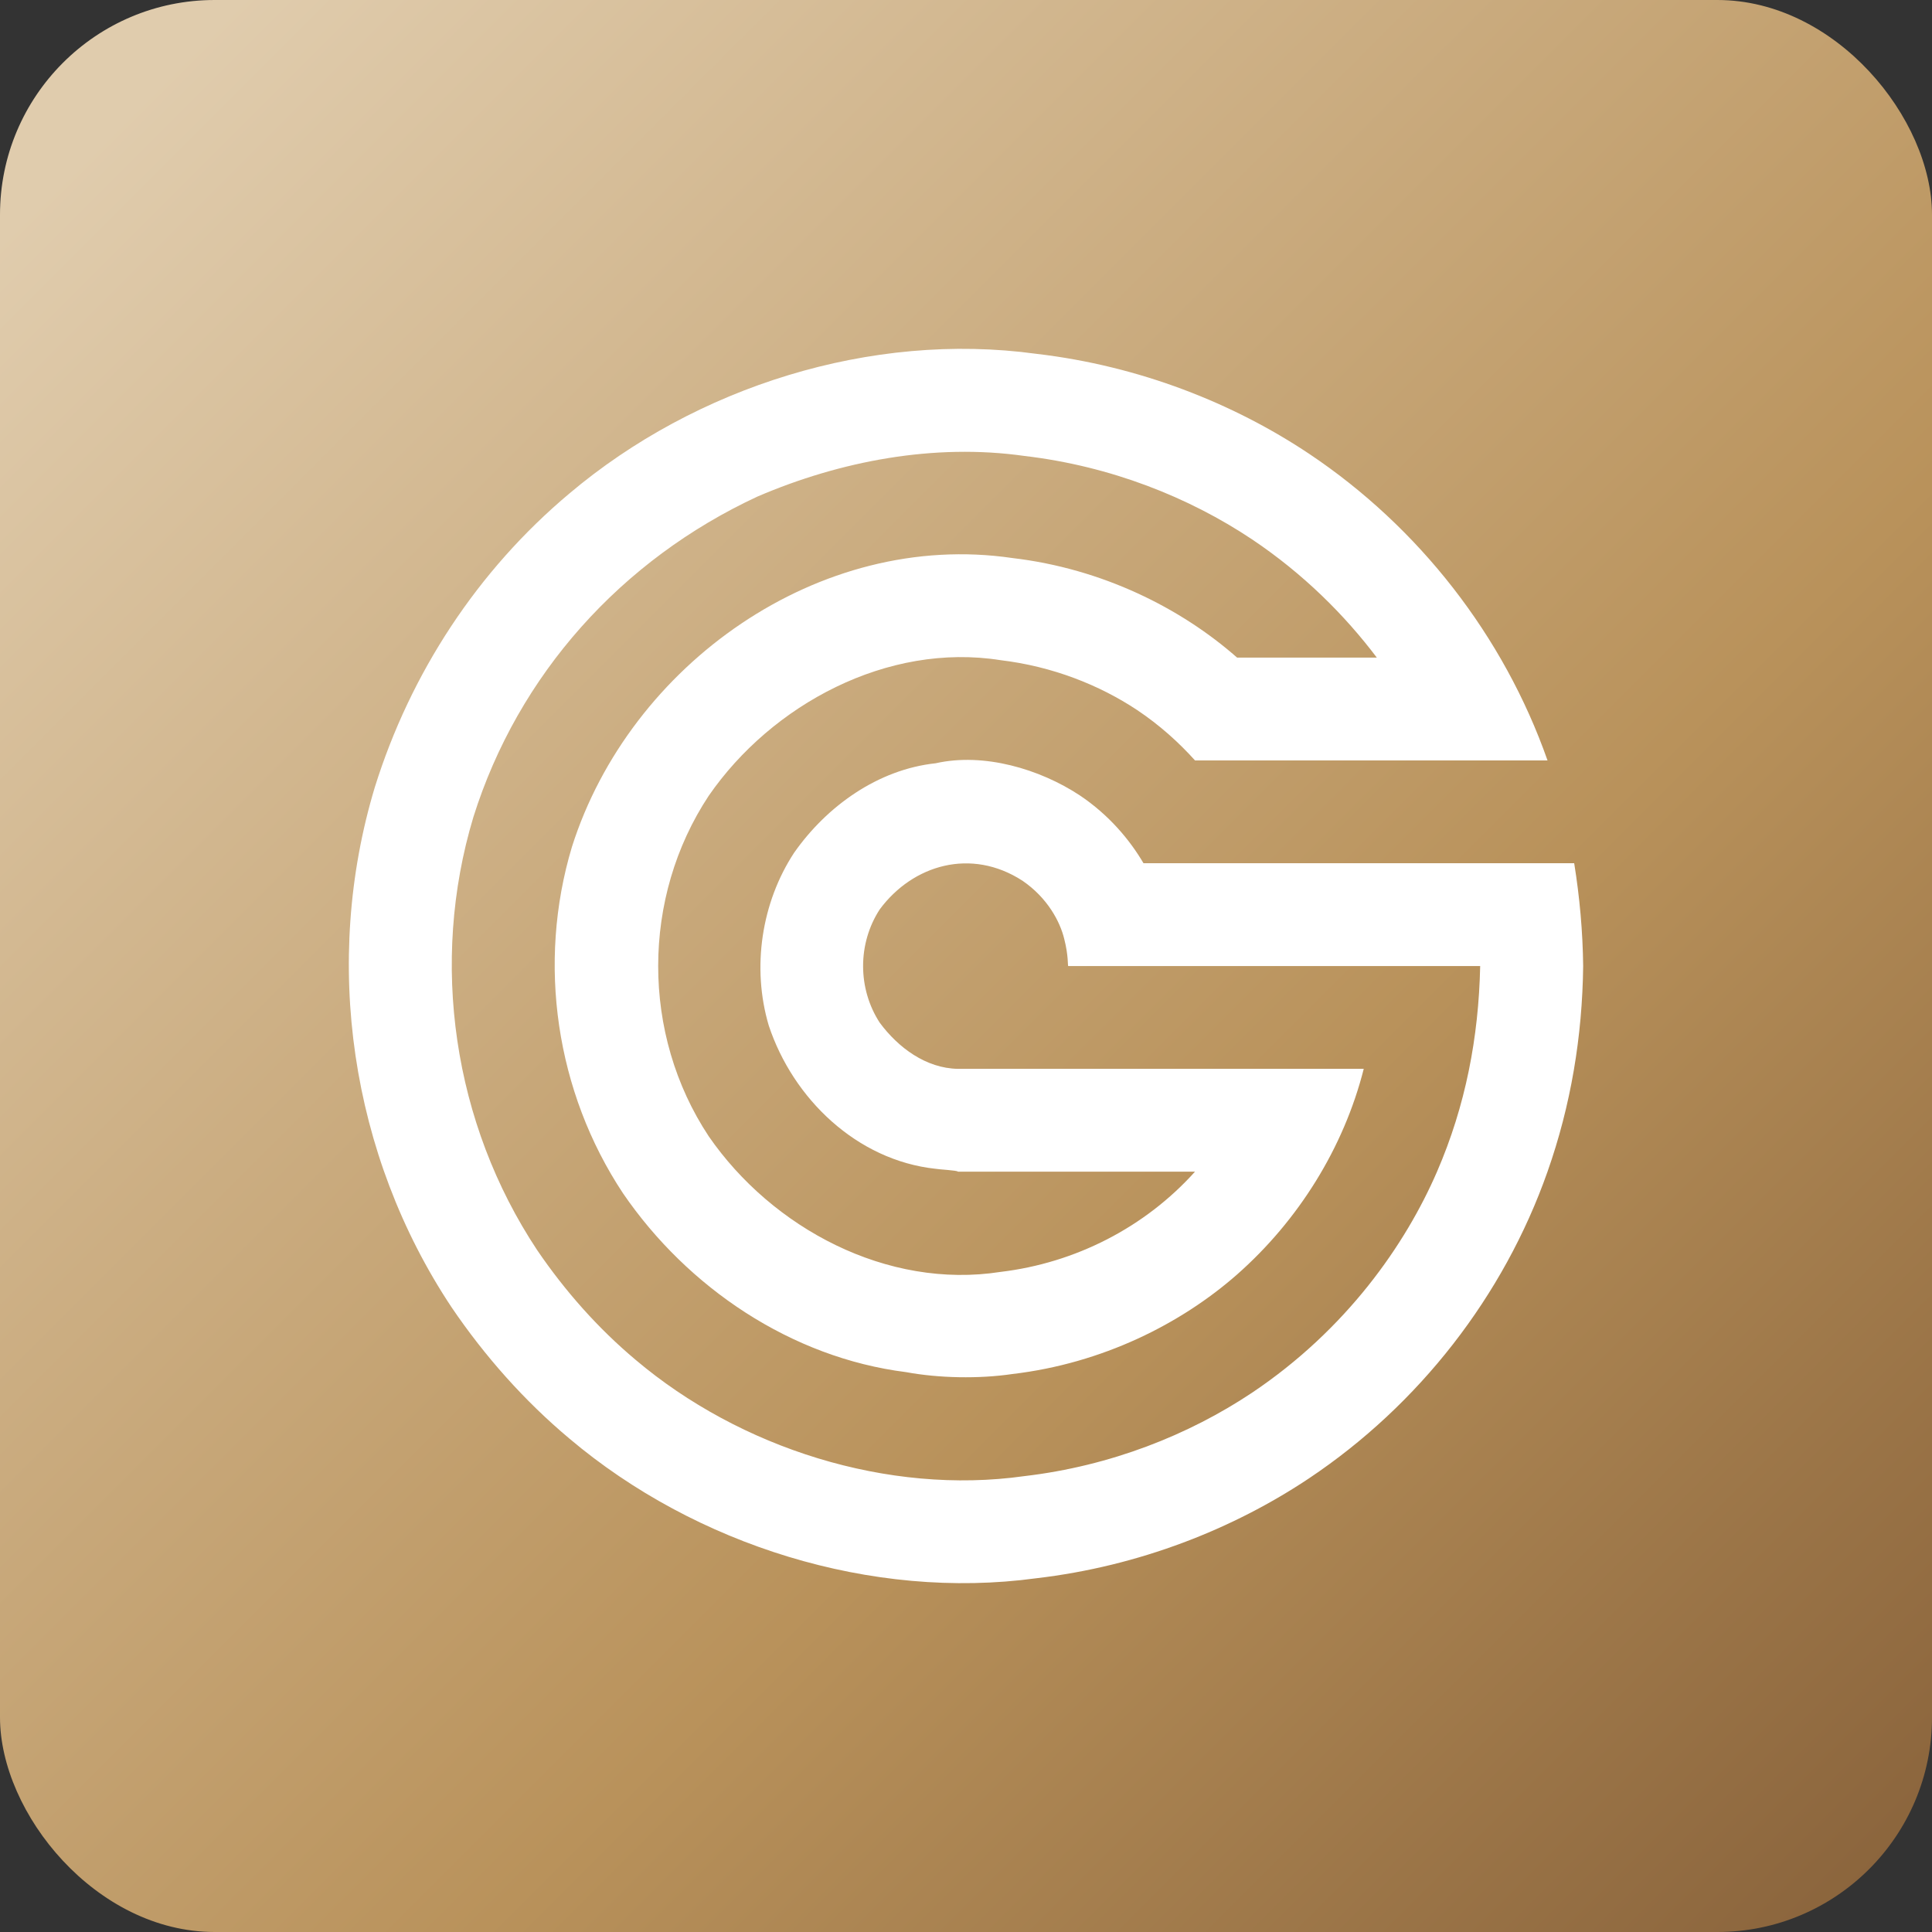
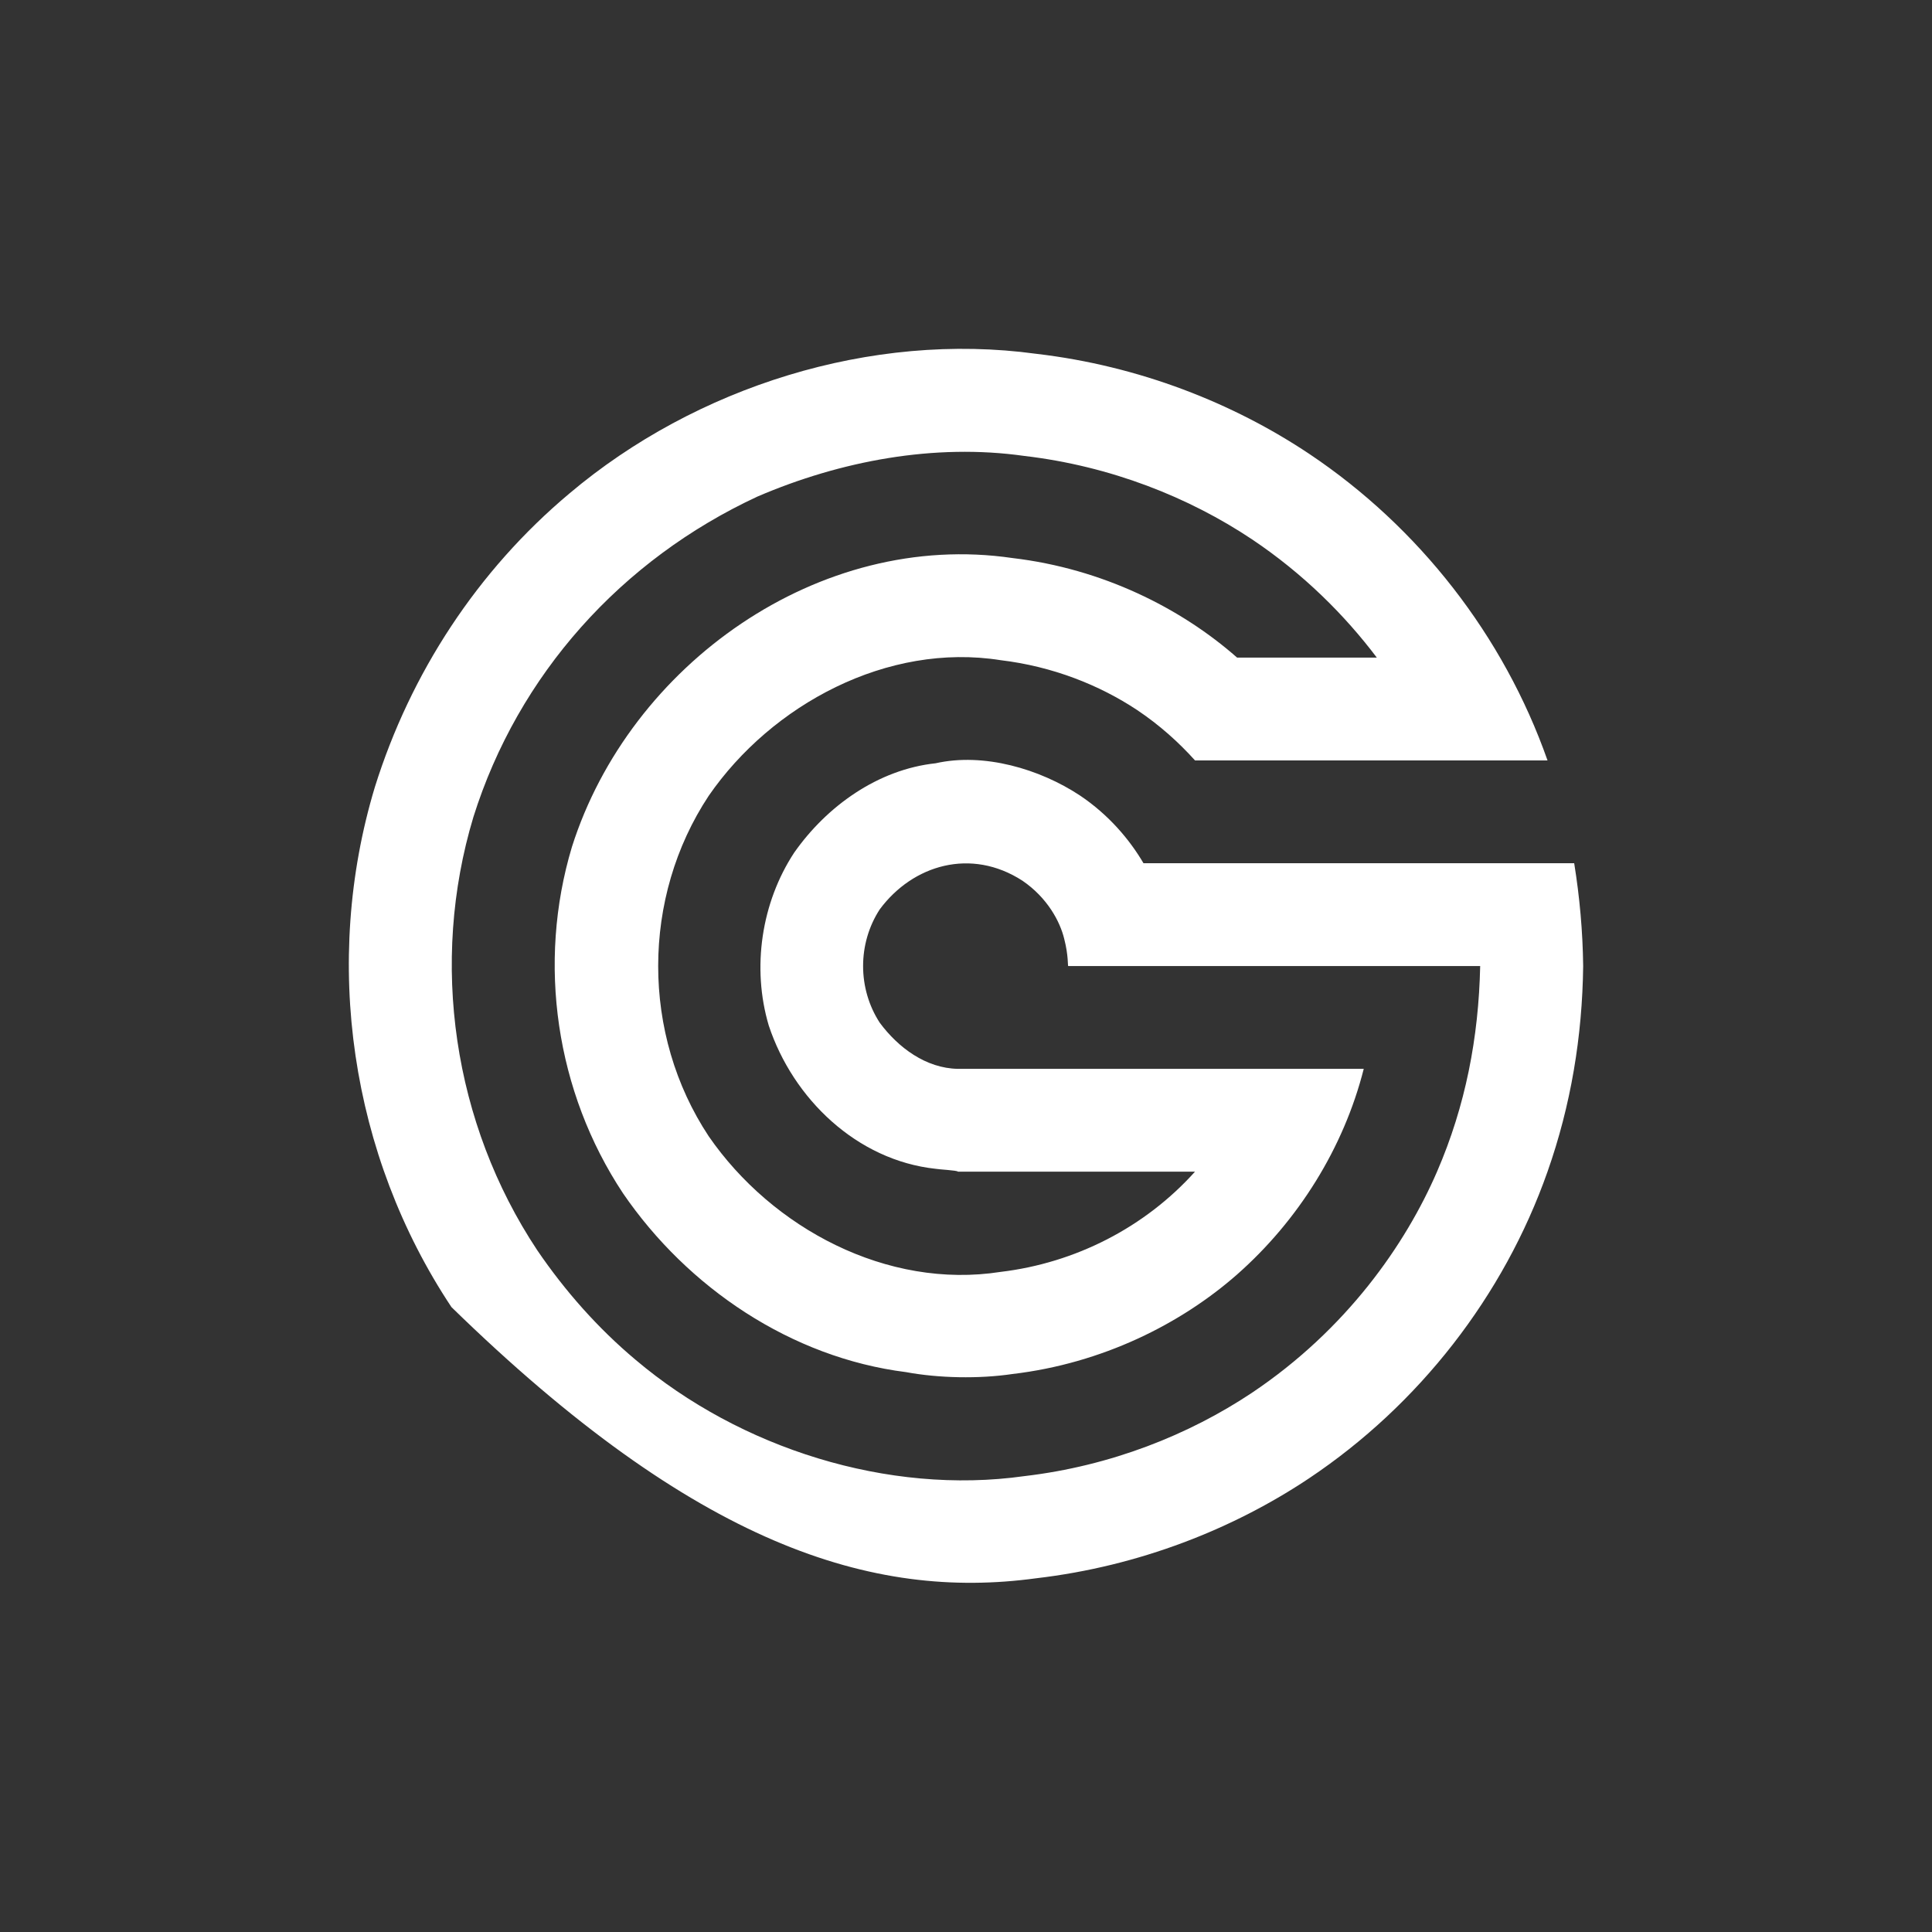
<svg xmlns="http://www.w3.org/2000/svg" width="180" height="180" viewBox="0 0 180 180" fill="none">
  <rect x="0" y="0" width="180" height="180" fill="#333333" stroke="none" />
-   <rect width="180" height="180" rx="20" fill="url(#paint0_linear_19906_282930)" />
-   <path d="M133.885 109.161C130.944 115.953 125.443 123.87 116.623 129.774C110.762 133.678 103.473 136.587 95.43 137.528C82.719 139.317 68.942 134.924 59.208 126.684C55.727 123.762 52.655 120.302 50.05 116.476C42.217 104.669 40.022 89.682 44.104 76.123C48.285 62.826 57.908 52.143 70.58 46.259C78.312 42.942 87.038 41.29 95.43 42.478C103.473 43.42 110.762 46.329 116.623 50.233C121.451 53.464 125.309 57.337 128.274 61.266H115.256C110.032 56.668 102.73 52.983 94.328 51.992C76.33 49.348 58.673 61.926 53.285 78.903C50.027 89.748 51.784 101.727 58.041 111.172C64.058 119.966 73.707 126.489 84.41 127.837C87.467 128.403 91.199 128.477 94.328 128.014C102.73 127.022 110.032 123.333 115.256 118.741C120.958 113.714 125.188 106.959 127.057 99.582H89.243C86.268 99.531 83.684 97.605 81.967 95.288C79.899 92.114 79.891 87.908 81.967 84.719C85.045 80.571 90.473 78.956 95.261 82.055C97.61 83.66 98.766 85.888 99.148 87.46C99.559 89.051 99.468 90.009 99.523 90.003H137.905C137.764 96.653 136.543 103.023 133.885 109.161ZM146.664 80.424C130.993 80.424 122.207 80.424 106.536 80.424C105.259 78.249 103.319 75.923 100.599 74.102C96.863 71.64 91.657 70.101 87.172 71.112C81.788 71.69 77.034 75.11 73.999 79.429C70.937 84.08 70.023 90.164 71.624 95.548C73.881 102.357 79.823 108.103 87.172 108.895C87.438 108.954 89.243 109.04 89.243 109.161H111.336C106.666 114.361 100.177 117.67 93.227 118.499C82.647 120.151 71.938 114.425 66.031 105.866C59.737 96.356 59.766 83.611 66.031 74.14C71.896 65.644 82.68 59.833 93.227 61.508C98.046 62.083 102.418 63.815 105.939 66.149C108.041 67.556 109.828 69.169 111.336 70.846H144.179C140.099 59.247 132.204 49.123 121.963 42.276C114.934 37.586 106.187 34.089 96.532 32.962C81.164 30.863 64.817 36.042 53.053 45.974C44.493 53.15 38.247 62.704 34.922 73.341C30.013 89.613 32.652 107.614 42.061 121.78C45.178 126.377 48.874 130.53 53.053 134.032C64.789 143.95 81.226 149.126 96.532 147.045C106.187 145.917 114.934 142.421 121.963 137.731C132.193 130.89 140.102 120.756 144.179 109.161C146.359 102.976 147.422 96.552 147.5 90.003C147.461 86.777 147.176 83.605 146.664 80.424Z" fill="white" />
+   <path d="M133.885 109.161C130.944 115.953 125.443 123.87 116.623 129.774C110.762 133.678 103.473 136.587 95.43 137.528C82.719 139.317 68.942 134.924 59.208 126.684C55.727 123.762 52.655 120.302 50.05 116.476C42.217 104.669 40.022 89.682 44.104 76.123C48.285 62.826 57.908 52.143 70.58 46.259C78.312 42.942 87.038 41.29 95.43 42.478C103.473 43.42 110.762 46.329 116.623 50.233C121.451 53.464 125.309 57.337 128.274 61.266H115.256C110.032 56.668 102.73 52.983 94.328 51.992C76.33 49.348 58.673 61.926 53.285 78.903C50.027 89.748 51.784 101.727 58.041 111.172C64.058 119.966 73.707 126.489 84.41 127.837C87.467 128.403 91.199 128.477 94.328 128.014C102.73 127.022 110.032 123.333 115.256 118.741C120.958 113.714 125.188 106.959 127.057 99.582H89.243C86.268 99.531 83.684 97.605 81.967 95.288C79.899 92.114 79.891 87.908 81.967 84.719C85.045 80.571 90.473 78.956 95.261 82.055C97.61 83.66 98.766 85.888 99.148 87.46C99.559 89.051 99.468 90.009 99.523 90.003H137.905C137.764 96.653 136.543 103.023 133.885 109.161ZM146.664 80.424C130.993 80.424 122.207 80.424 106.536 80.424C105.259 78.249 103.319 75.923 100.599 74.102C96.863 71.64 91.657 70.101 87.172 71.112C81.788 71.69 77.034 75.11 73.999 79.429C70.937 84.08 70.023 90.164 71.624 95.548C73.881 102.357 79.823 108.103 87.172 108.895C87.438 108.954 89.243 109.04 89.243 109.161H111.336C106.666 114.361 100.177 117.67 93.227 118.499C82.647 120.151 71.938 114.425 66.031 105.866C59.737 96.356 59.766 83.611 66.031 74.14C71.896 65.644 82.68 59.833 93.227 61.508C98.046 62.083 102.418 63.815 105.939 66.149C108.041 67.556 109.828 69.169 111.336 70.846H144.179C140.099 59.247 132.204 49.123 121.963 42.276C114.934 37.586 106.187 34.089 96.532 32.962C81.164 30.863 64.817 36.042 53.053 45.974C44.493 53.15 38.247 62.704 34.922 73.341C30.013 89.613 32.652 107.614 42.061 121.78C64.789 143.95 81.226 149.126 96.532 147.045C106.187 145.917 114.934 142.421 121.963 137.731C132.193 130.89 140.102 120.756 144.179 109.161C146.359 102.976 147.422 96.552 147.5 90.003C147.461 86.777 147.176 83.605 146.664 80.424Z" fill="white" />
  <defs>
    <linearGradient id="paint0_linear_19906_282930" x1="0" y1="0" x2="180" y2="180" gradientUnits="userSpaceOnUse">
      <stop offset="0.061" stop-color="#E0CCAD" />
      <stop offset="0.624" stop-color="#B9925B" />
      <stop offset="1" stop-color="#87613A" />
    </linearGradient>
  </defs>
</svg>